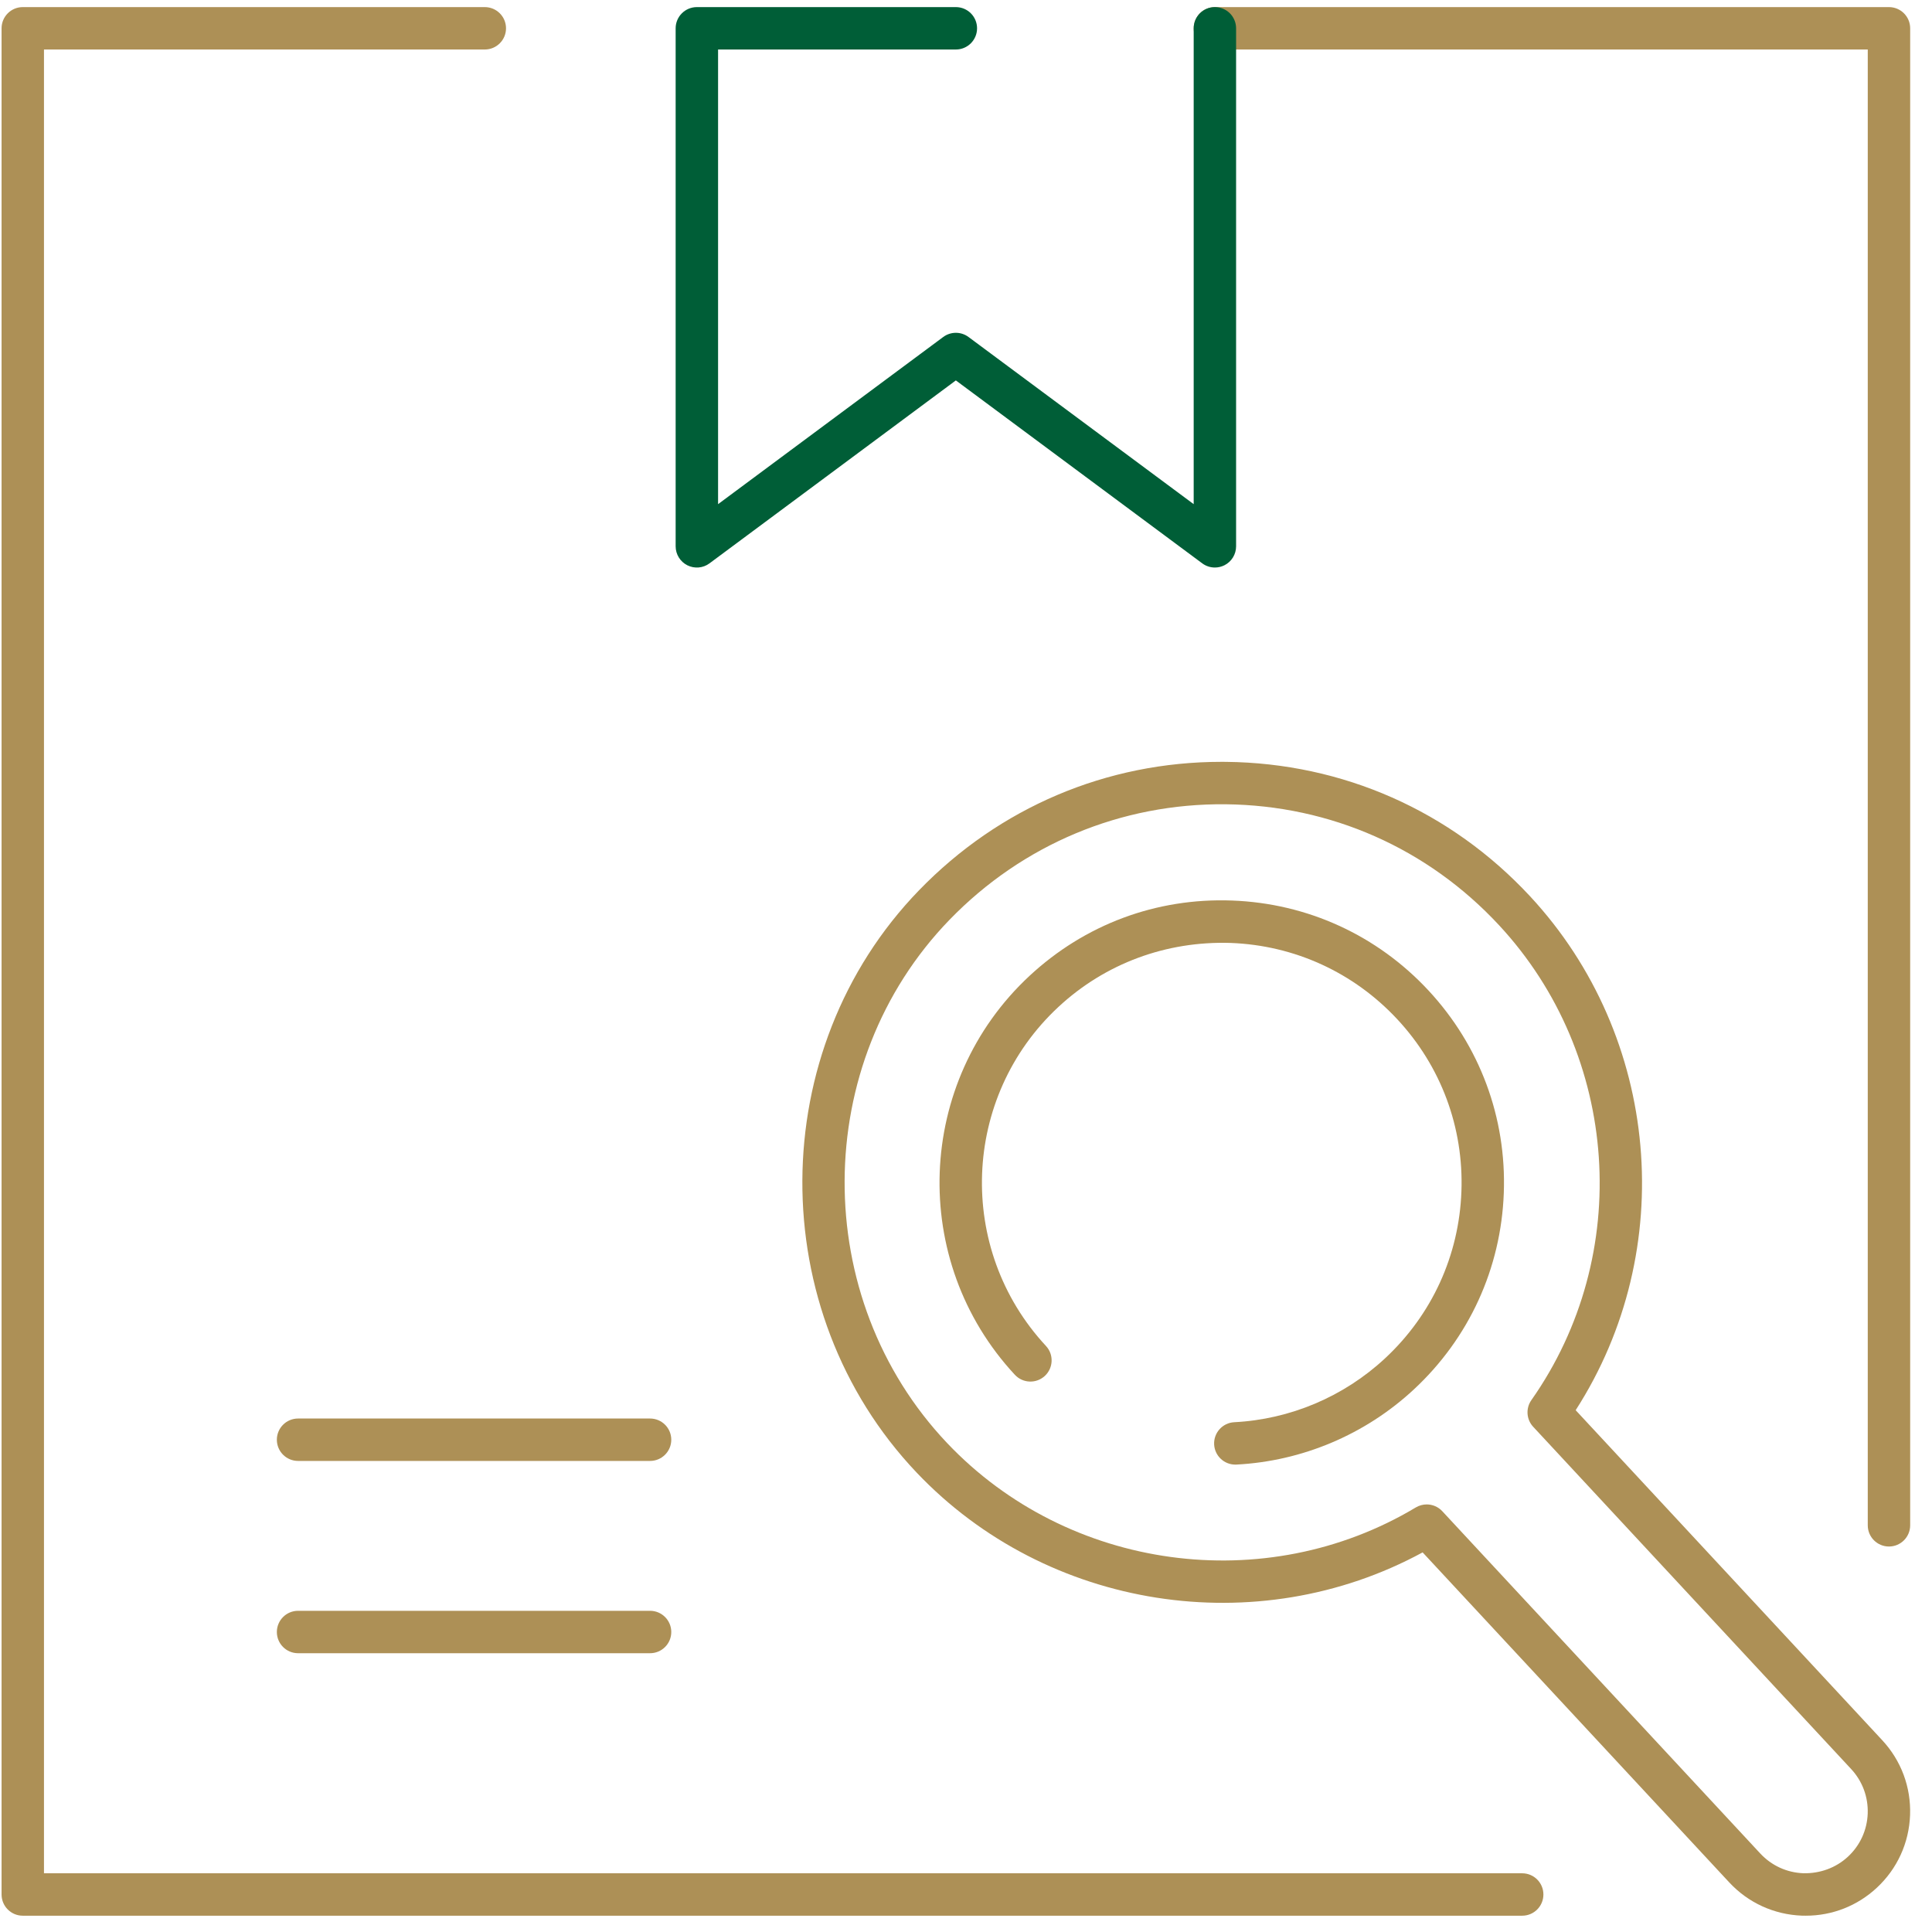
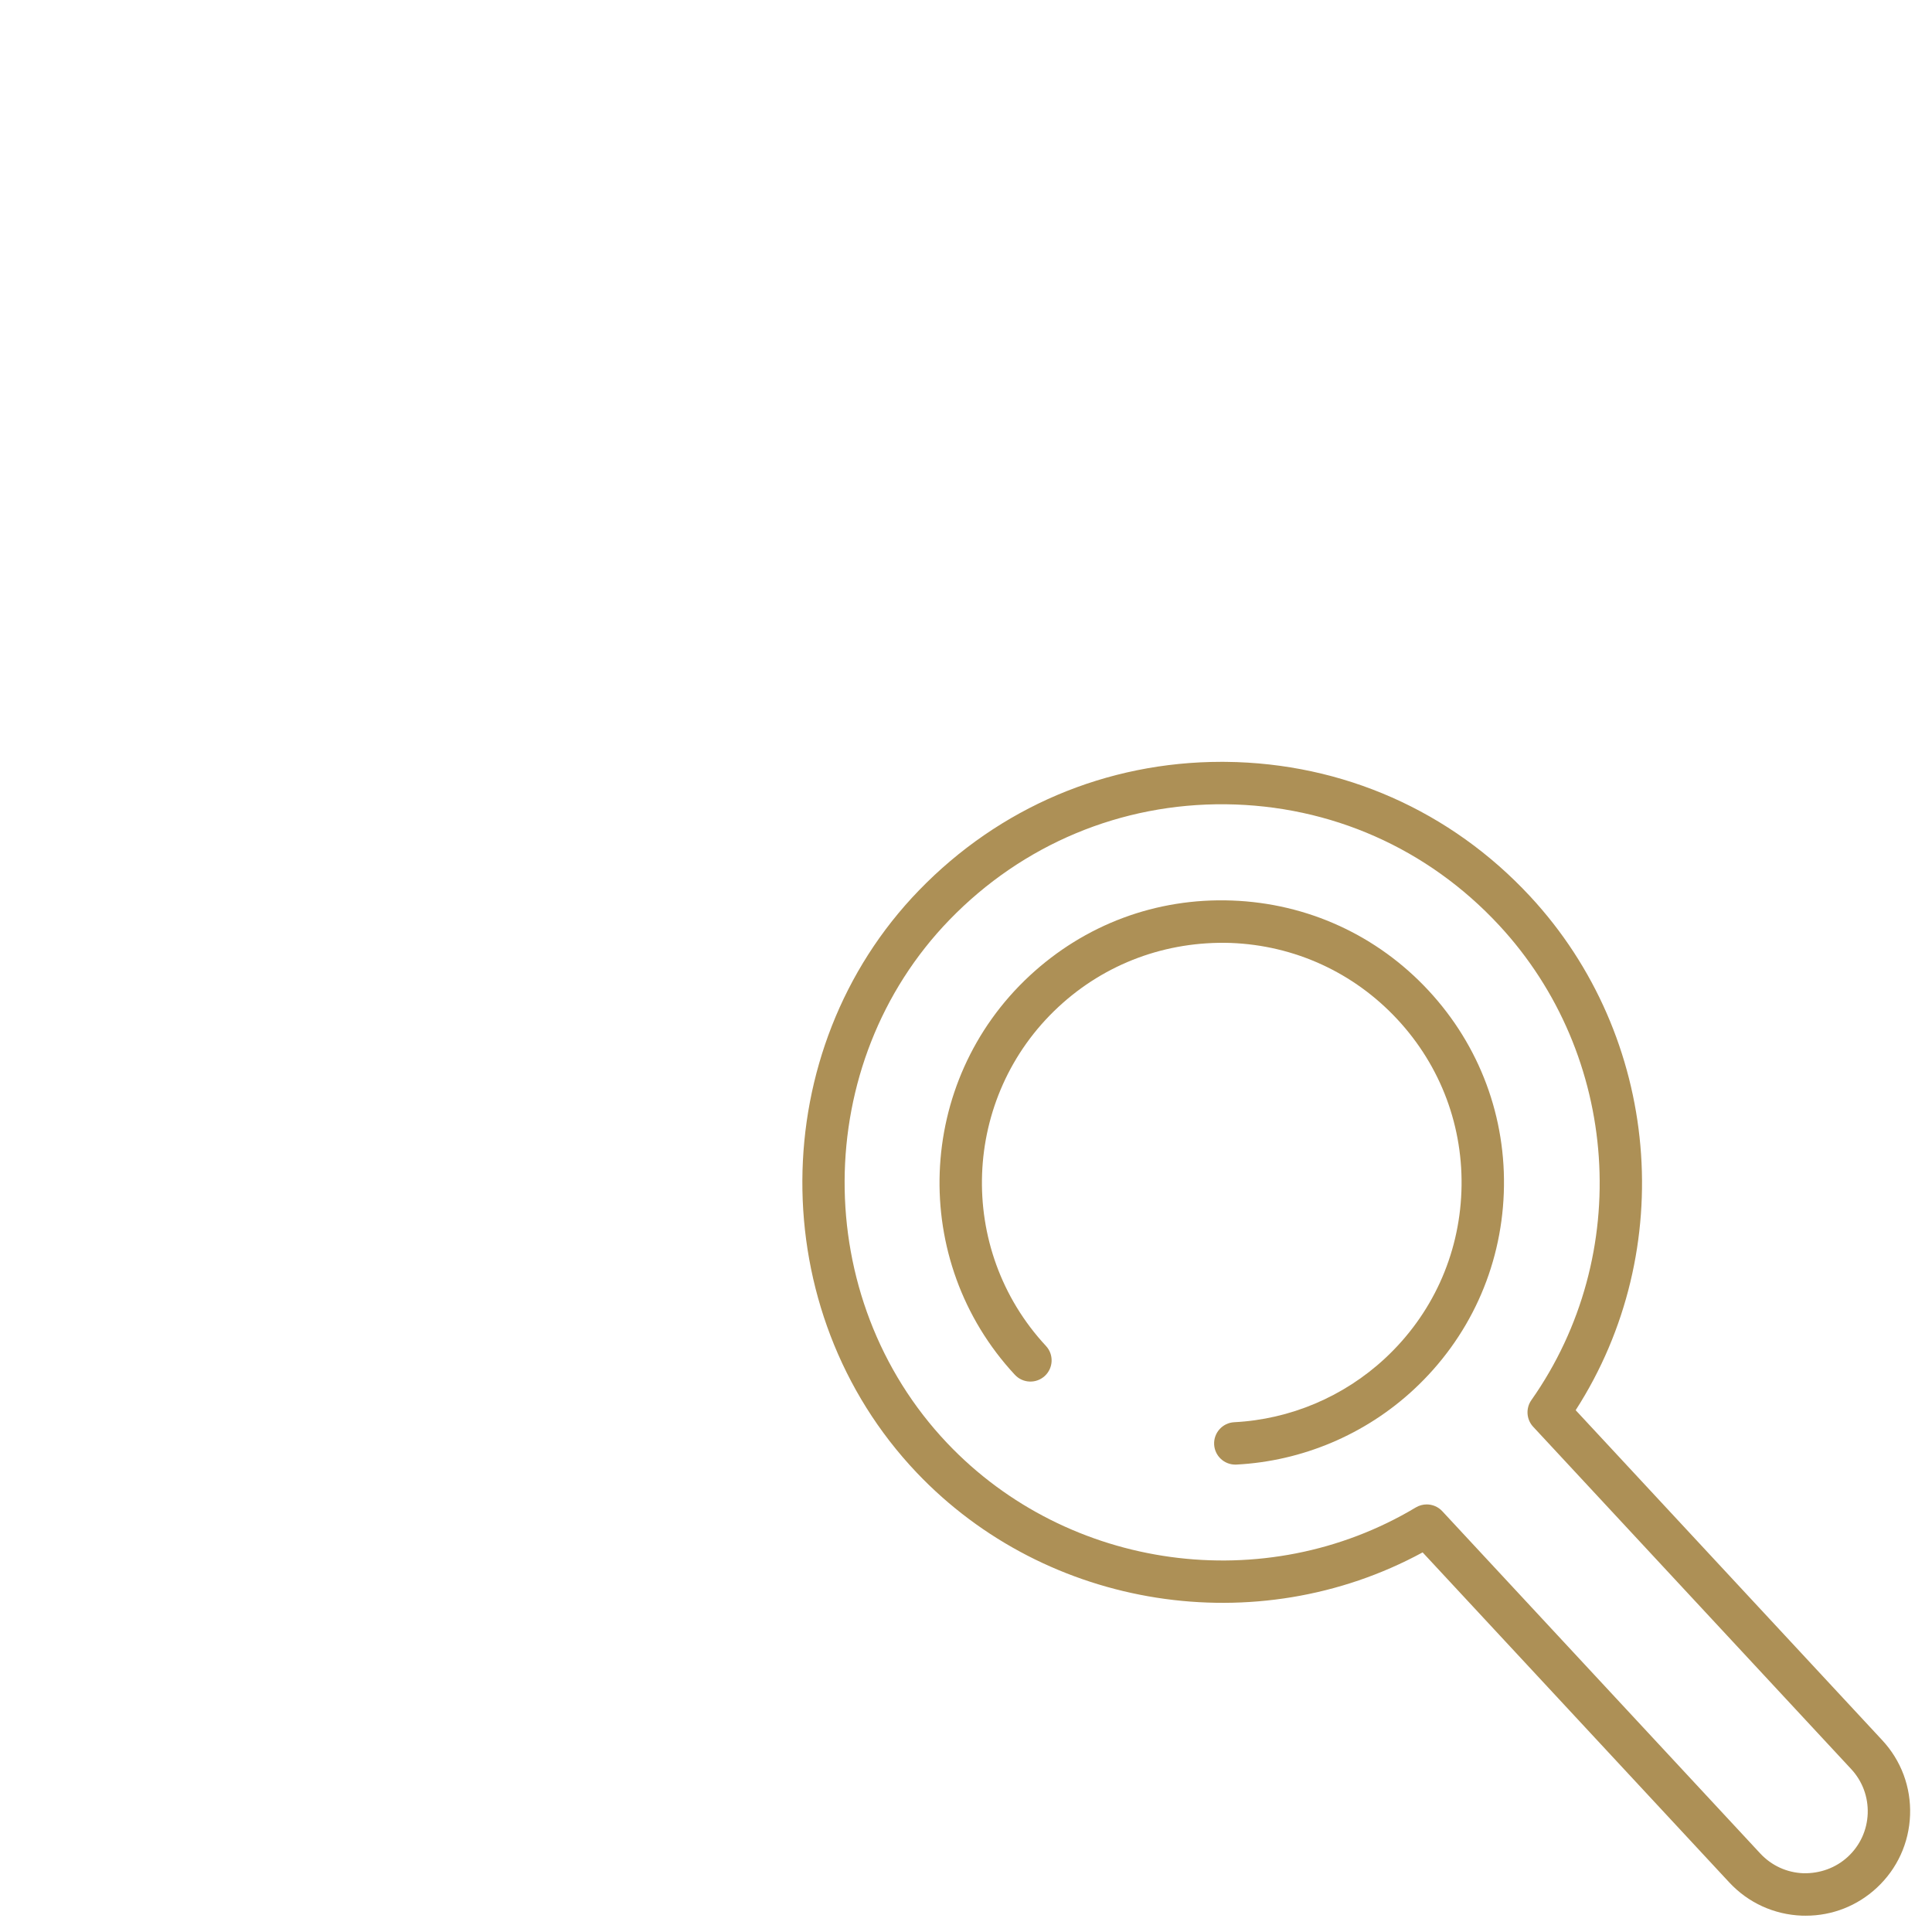
<svg xmlns="http://www.w3.org/2000/svg" width="80" height="80" viewBox="0 0 80 80" fill="none">
-   <path d="M78.218 64.038C77.732 64.038 77.34 63.645 77.34 63.16V2.05H50.306C49.82 2.05 49.428 1.657 49.428 1.172C49.428 0.687 49.82 0.294 50.306 0.294H78.218C78.703 0.294 79.096 0.687 79.096 1.172V63.16C79.096 63.645 78.703 64.038 78.218 64.038Z" fill="#AD9056" />
-   <path d="M63.031 79.325H0.943C0.458 79.325 0.065 78.933 0.065 78.447V1.172C0.065 0.687 0.458 0.294 0.943 0.294H20.074C20.559 0.294 20.953 0.687 20.953 1.172C20.953 1.657 20.559 2.05 20.074 2.05H1.821V77.569H63.031C63.516 77.569 63.909 77.962 63.909 78.447C63.909 78.933 63.516 79.325 63.031 79.325Z" fill="#AD9056" />
-   <path d="M50.306 23.5C50.12 23.5 49.937 23.442 49.782 23.327L39.58 15.752L29.379 23.327C29.113 23.526 28.757 23.556 28.461 23.407C28.165 23.258 27.977 22.954 27.977 22.622V1.172C27.977 0.687 28.371 0.294 28.856 0.294H39.58C40.065 0.294 40.458 0.687 40.458 1.172C40.458 1.657 40.065 2.05 39.58 2.05H29.734V20.876L39.057 13.954C39.368 13.723 39.793 13.723 40.104 13.954L49.428 20.876V1.172C49.428 0.687 49.82 0.294 50.306 0.294C50.791 0.294 51.184 0.687 51.184 1.172V22.622C51.184 22.954 50.997 23.258 50.7 23.407C50.575 23.469 50.44 23.5 50.306 23.5Z" fill="#005E37" />
-   <path d="M26.918 60.494H12.342C11.858 60.494 11.464 60.102 11.464 59.616C11.464 59.13 11.858 58.738 12.342 58.738H26.918C27.402 58.738 27.796 59.13 27.796 59.616C27.796 60.102 27.402 60.494 26.918 60.494Z" fill="#AD9056" />
-   <path d="M26.918 68.456H12.342C11.858 68.456 11.464 68.064 11.464 67.578C11.464 67.093 11.858 66.7 12.342 66.7H26.918C27.402 66.7 27.796 67.093 27.796 67.578C27.796 68.064 27.402 68.456 26.918 68.456Z" fill="#AD9056" />
  <path d="M51.151 60.646C50.688 60.646 50.3 60.283 50.275 59.814C50.25 59.329 50.623 58.916 51.106 58.891C53.427 58.772 55.644 57.833 57.349 56.249C59.293 54.442 60.417 51.988 60.514 49.337C60.611 46.685 59.671 44.155 57.864 42.211C56.058 40.268 53.603 39.143 50.953 39.045C48.296 38.962 45.771 39.889 43.827 41.695C39.815 45.422 39.583 51.72 43.31 55.732C43.641 56.087 43.62 56.643 43.265 56.973C42.911 57.302 42.356 57.284 42.024 56.928C37.637 52.206 37.909 44.795 42.631 40.407C44.917 38.283 47.875 37.172 51.017 37.289C54.137 37.404 57.026 38.727 59.151 41.014C61.276 43.302 62.384 46.279 62.269 49.4C62.154 52.52 60.831 55.409 58.544 57.534C56.538 59.399 53.928 60.503 51.197 60.645C51.182 60.646 51.166 60.646 51.151 60.646Z" fill="#AD9056" />
  <path d="M74.775 79.325C74.721 79.325 74.667 79.324 74.612 79.323C73.458 79.279 72.39 78.791 71.603 77.945L58.908 64.281C52.061 68.002 43.354 66.664 37.95 60.97C31.607 54.285 31.655 43.47 38.056 36.864C41.382 33.431 45.824 31.546 50.58 31.546C50.642 31.546 50.705 31.546 50.768 31.547C55.598 31.598 60.069 33.574 63.355 37.111C68.759 42.929 69.509 51.768 65.245 58.393L77.938 72.057C78.725 72.903 79.134 74.005 79.092 75.159C79.049 76.313 78.561 77.382 77.715 78.168C76.909 78.918 75.87 79.325 74.775 79.325ZM59.078 62.295C59.316 62.295 59.55 62.391 59.721 62.575L72.889 76.749C73.356 77.251 73.991 77.542 74.676 77.567C75.357 77.581 76.015 77.349 76.519 76.882C77.022 76.416 77.312 75.781 77.338 75.096C77.362 74.41 77.12 73.756 76.653 73.253L63.485 59.079C63.203 58.775 63.172 58.315 63.411 57.976C67.639 51.967 67.075 43.695 62.069 38.307C59.114 35.126 55.094 33.349 50.75 33.303C46.428 33.26 42.35 34.957 39.318 38.086C33.562 44.025 33.521 53.748 39.224 59.76C44.232 65.036 52.392 66.155 58.627 62.419C58.767 62.336 58.923 62.295 59.078 62.295Z" fill="#AD9056" />
</svg>